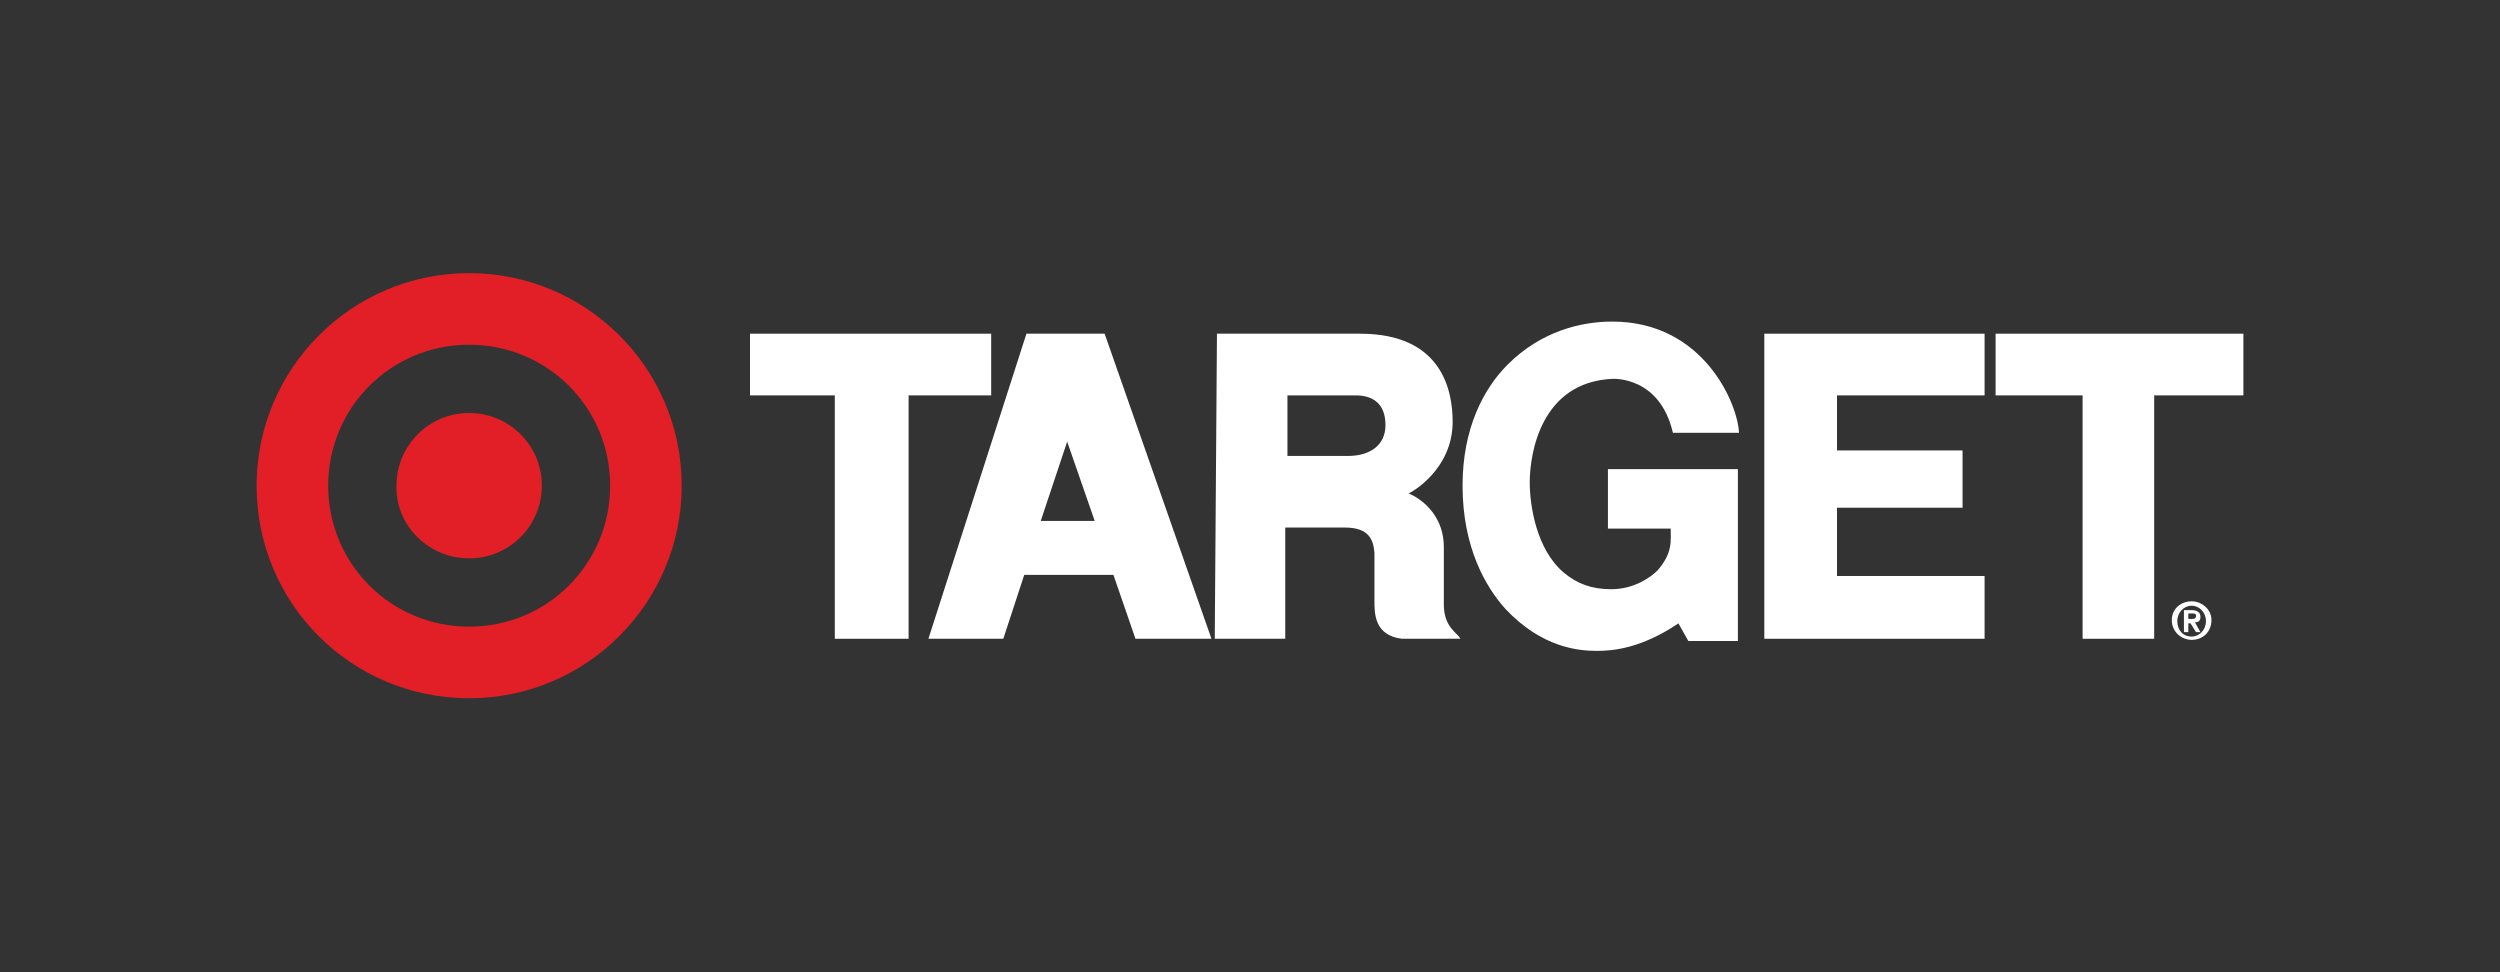
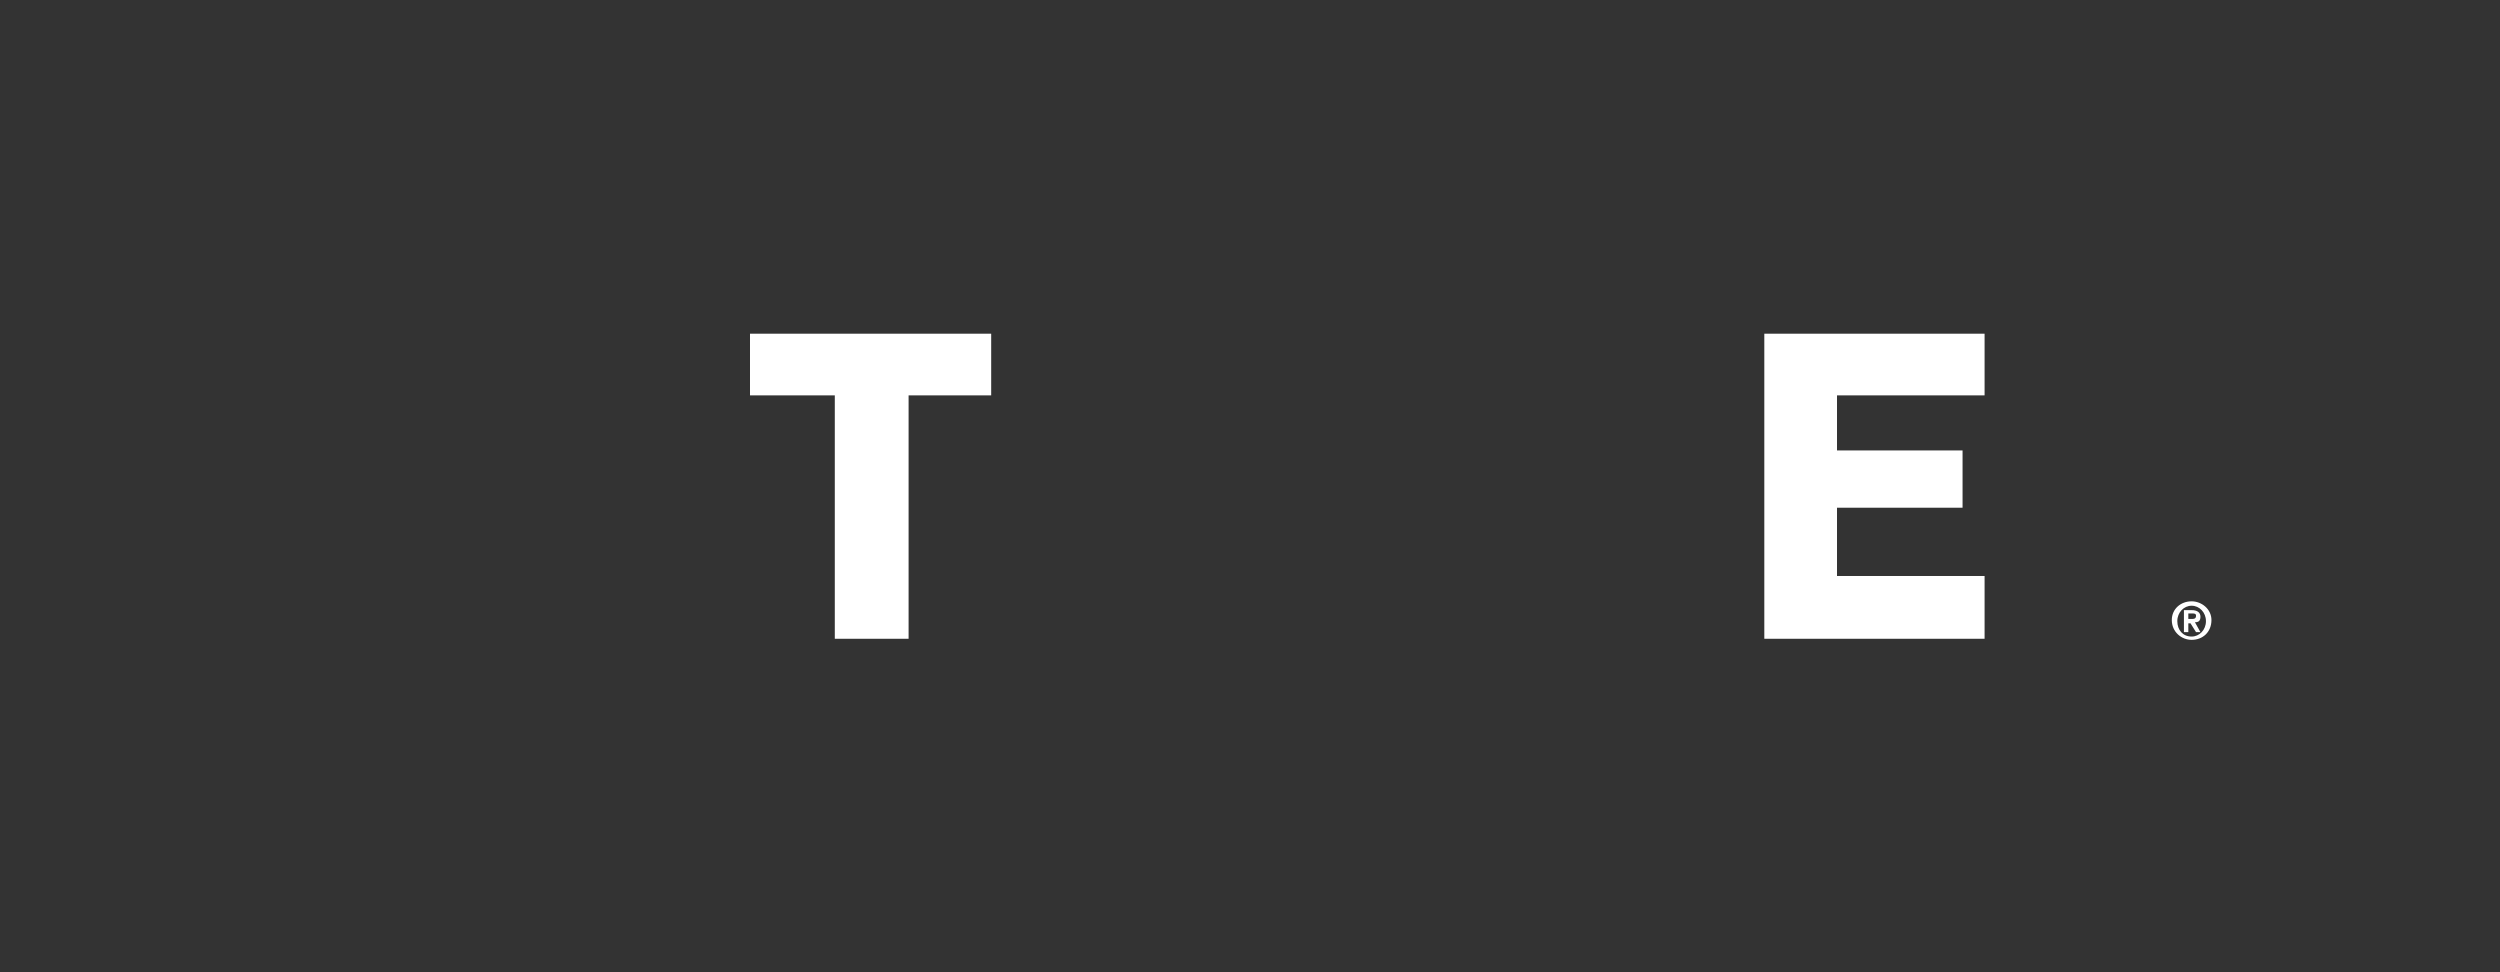
<svg xmlns="http://www.w3.org/2000/svg" version="1.1" id="Layer_1" x="0px" y="0px" viewBox="0 0 227 88.3" style="enable-background:new 0 0 227 88.3;" xml:space="preserve">
  <rect x="0" y="0" width="227" height="88.3" fill="#333333" stroke="none" />
  <style type="text/css">
	.st0{fill:#E21E26;}
	.st1{fill:#FFFFFF;}
</style>
-   <path class="st0" d="M42.6,50.7c3.7,0,6.6-3,6.6-6.6c0-3.7-3-6.6-6.6-6.6c-3.7,0-6.6,3-6.6,6.6C35.9,47.7,38.9,50.7,42.6,50.7  L42.6,50.7z M42.6,56.9c7.1,0,12.8-5.7,12.8-12.8s-5.7-12.8-12.8-12.8S29.8,37,29.8,44.1S35.5,56.9,42.6,56.9L42.6,56.9z M23.3,44.1  c0-10.6,8.6-19.3,19.3-19.3c10.6,0,19.3,8.6,19.3,19.3c0,10.6-8.6,19.3-19.3,19.3C31.9,63.4,23.3,54.8,23.3,44.1L23.3,44.1z" />
  <polygon class="st1" points="68.1,30.3 90,30.3 90,35.9 82.5,35.9 82.5,58 75.8,58 75.8,35.9 68.1,35.9 " />
-   <path class="st1" d="M123.1,35.9h-6.2v5.5c0,0,4.8,0,5.5,0c1.9,0,3.4-0.9,3.4-2.8C125.8,36.6,124.6,35.9,123.1,35.9L123.1,35.9z   M110.5,30.3c0,0,5,0,13,0c7.4,0,8.4,5.1,8.4,8c0,4.3-3.7,6.4-4,6.5c0,0,3.2,1.2,3.2,4.9v5.2c0,2.1,1.3,2.6,1.5,3.1h-5.3  c-2.5-0.3-2.5-2.3-2.5-3.4v-4.4c-0.1-1.1-0.4-2.3-2.7-2.3h-5.4V58h-6.4L110.5,30.3L110.5,30.3z" />
  <polygon class="st1" points="160.2,30.3 160.2,58 180.2,58 180.2,52.3 166.8,52.3 166.8,46.1 178.2,46.1 178.2,40.9 166.8,40.9   166.8,35.9 180.2,35.9 180.2,30.3 " />
-   <polygon class="st1" points="181.2,35.9 189.1,35.9 189.1,58 195.6,58 195.6,35.9 203.7,35.9 203.7,30.3 181.2,30.3 " />
-   <path class="st1" d="M96.9,40.1l-2.4,7.2h4.9L96.9,40.1L96.9,40.1z M93.2,30.3h7.1L110,58h-6.9l-2-5.8H93L91.1,58h-6.8L93.2,30.3  L93.2,30.3z" />
-   <path class="st1" d="M157.9,42.6H146V48h5.7c0,1.1,0.2,2.2-1.2,3.8c-0.5,0.5-2,1.7-4.2,1.7c-1.8,0-3.1-0.5-4.3-1.5  c-2.5-2.1-3.1-6.1-3.1-8.2c0-2.6,1-9.1,7.5-9.4c0,0,4.3-0.3,5.5,4.9h6c-0.1-2.6-3.2-10.1-11.5-10.1c-2.9,0-6.5,0.9-9.5,3.9  c-2.2,2.2-4.1,5.8-4.1,11c0,5.6,2.1,9.2,3.9,11.2c3.3,3.5,6.6,3.8,8.3,3.8c1.4,0,4-0.2,7.4-2.5l0.9,1.6h4.5V42.6H157.9z" />
  <path class="st1" d="M198.7,56.2h0.3c0.2,0,0.4,0,0.4-0.3c0-0.2-0.2-0.2-0.4-0.2h-0.3V56.2L198.7,56.2z M198.3,55.4h0.7  c0.5,0,0.8,0.2,0.8,0.6c0,0.4-0.2,0.5-0.5,0.5l0.5,0.9h-0.4l-0.5-0.8h-0.2v0.8h-0.4L198.3,55.4L198.3,55.4z M199,57.8  c0.7,0,1.3-0.6,1.3-1.4c0-0.8-0.6-1.4-1.3-1.4s-1.3,0.6-1.3,1.4S198.2,57.8,199,57.8L199,57.8z M199,54.6c0.9,0,1.8,0.7,1.8,1.7  c0,1.1-0.8,1.8-1.8,1.8c-0.9,0-1.8-0.7-1.8-1.8C197.2,55.3,198,54.6,199,54.6L199,54.6z" />
</svg>